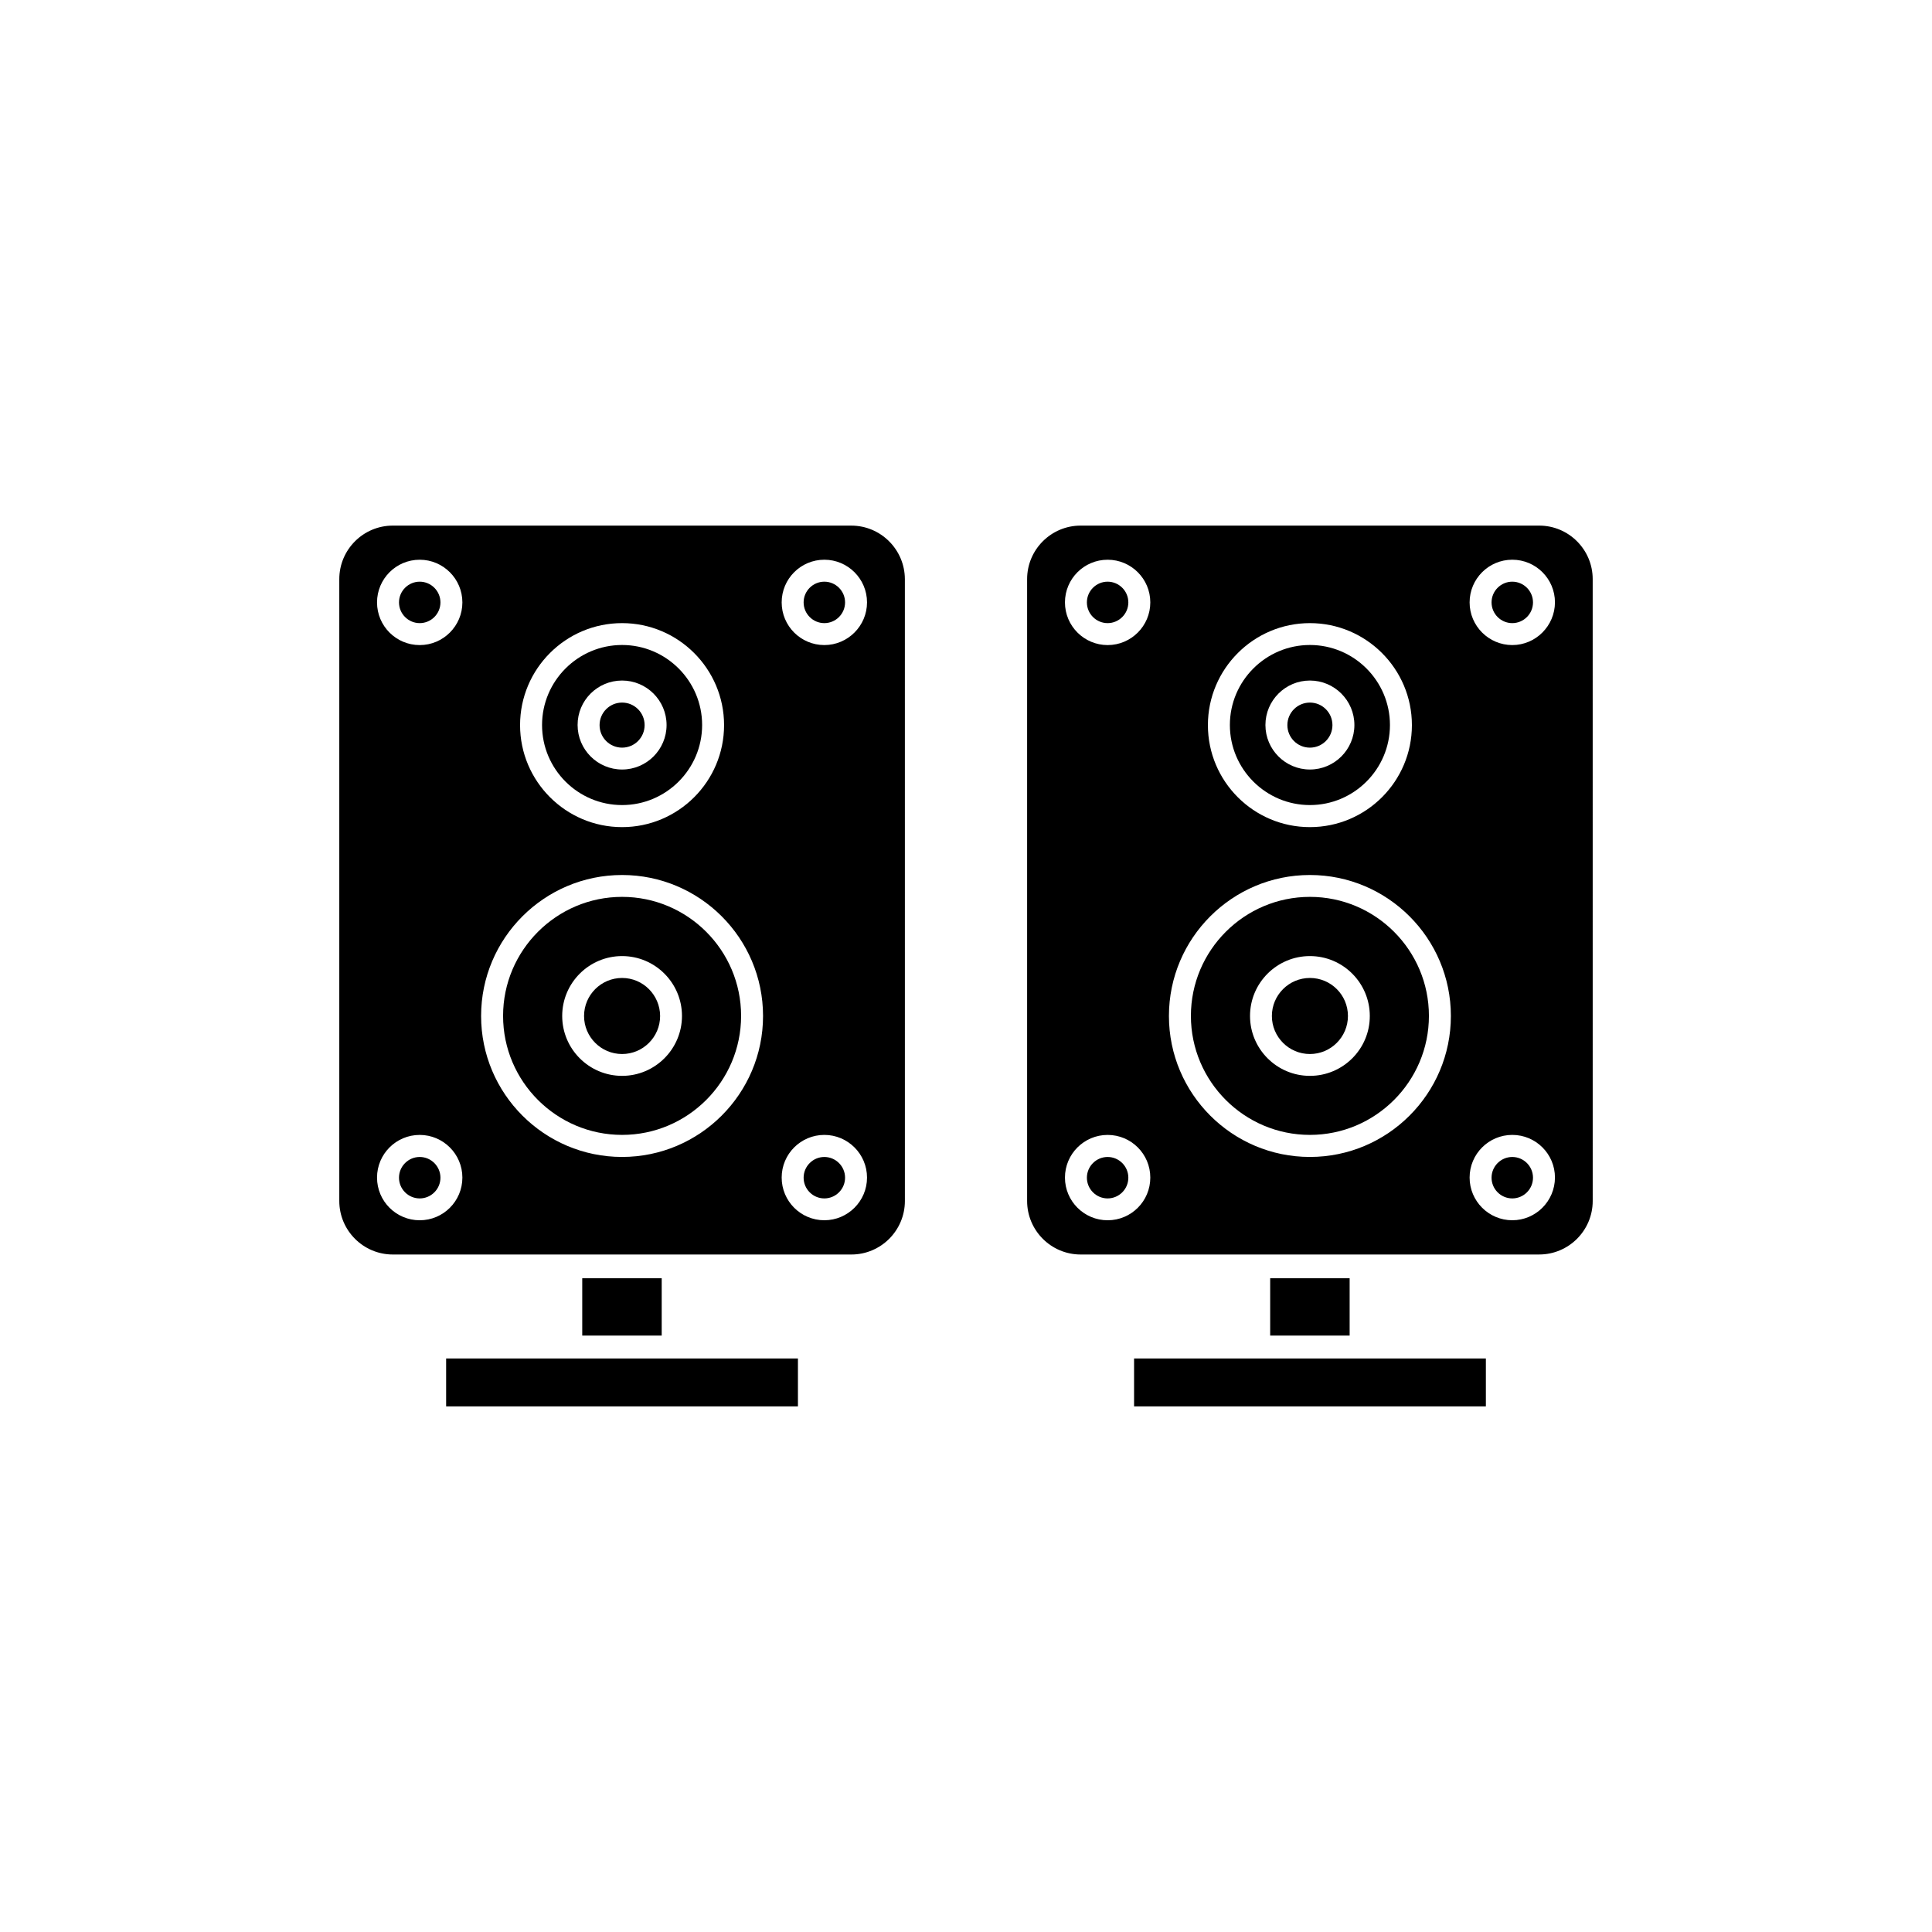
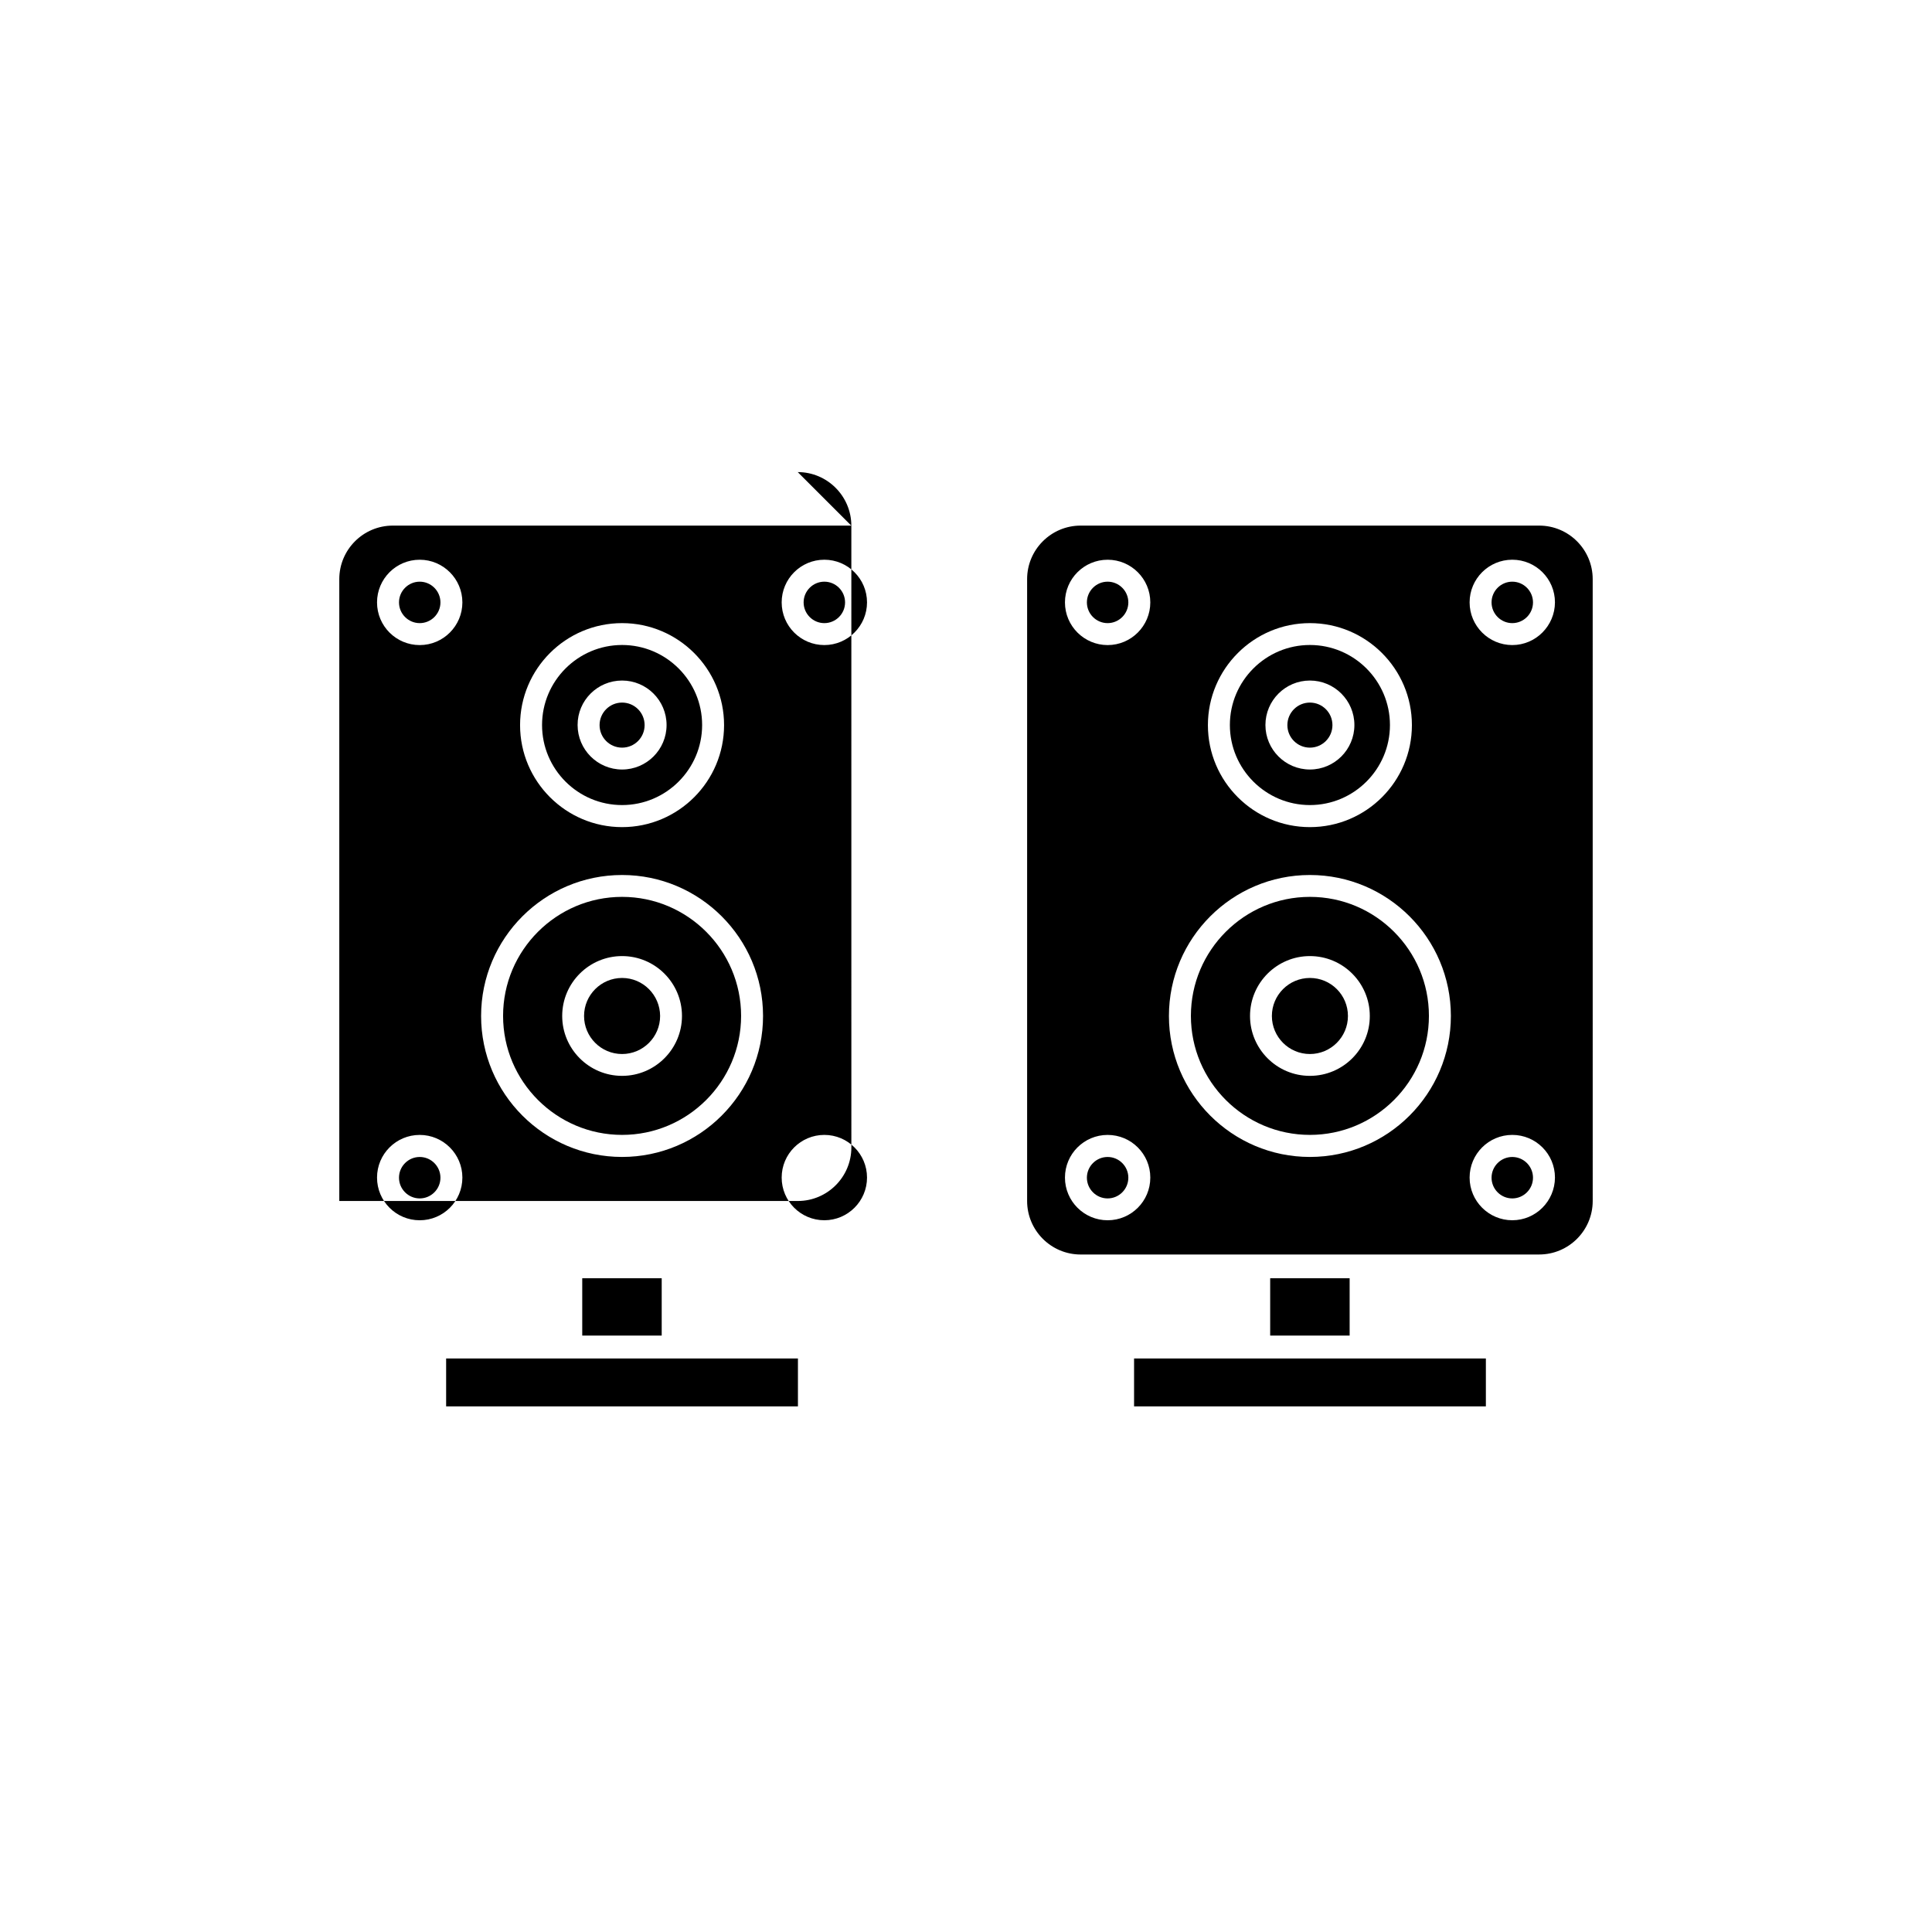
<svg xmlns="http://www.w3.org/2000/svg" fill="#000000" width="800px" height="800px" version="1.1" viewBox="144 144 512 512">
  <g>
    <path d="m308.86 403.17c-5.543 0-10.078 4.508-10.078 10.078 0 5.543 4.508 10.078 10.078 10.078 5.543 0 10.078-4.508 10.078-10.078-0.027-5.57-4.535-10.078-10.078-10.078z" />
-     <path d="m369.59 283.29h-121.49c-7.809 0-14.184 6.348-14.184 14.184v164.8c0 7.809 6.348 14.184 14.184 14.184h121.52c7.809 0 14.184-6.348 14.184-14.184l-0.004-164.8c-0.023-7.809-6.371-14.18-14.207-14.18zm-60.734 25.844c14.887 0 27.031 12.117 27.031 27.031 0 14.914-12.117 27.031-27.031 27.031-14.887 0-27.031-12.117-27.031-27.031 0-14.914 12.117-27.031 27.031-27.031zm-53.629 158.25c-6.246 0-11.309-5.062-11.309-11.309 0-6.246 5.062-11.309 11.309-11.309 6.223 0 11.309 5.062 11.309 11.309 0 6.246-5.062 11.309-11.309 11.309zm0-152.43c-6.246 0-11.309-5.062-11.309-11.309 0-6.246 5.062-11.309 11.309-11.309 6.223 0 11.309 5.062 11.309 11.309 0 6.219-5.062 11.309-11.309 11.309zm53.629 135.65c-20.605 0-37.359-16.75-37.359-37.359 0-20.605 16.75-37.359 37.359-37.359 20.605 0 37.359 16.75 37.359 37.359s-16.777 37.359-37.359 37.359zm53.605 16.777c-6.246 0-11.309-5.062-11.309-11.309 0-6.246 5.062-11.309 11.309-11.309 6.223 0 11.309 5.062 11.309 11.309 0 6.246-5.086 11.309-11.309 11.309zm0-152.43c-6.246 0-11.309-5.062-11.309-11.309 0-6.246 5.062-11.309 11.309-11.309 6.223 0 11.309 5.062 11.309 11.309 0 6.219-5.086 11.309-11.309 11.309z" />
+     <path d="m369.59 283.29h-121.49c-7.809 0-14.184 6.348-14.184 14.184v164.8h121.52c7.809 0 14.184-6.348 14.184-14.184l-0.004-164.8c-0.023-7.809-6.371-14.18-14.207-14.18zm-60.734 25.844c14.887 0 27.031 12.117 27.031 27.031 0 14.914-12.117 27.031-27.031 27.031-14.887 0-27.031-12.117-27.031-27.031 0-14.914 12.117-27.031 27.031-27.031zm-53.629 158.25c-6.246 0-11.309-5.062-11.309-11.309 0-6.246 5.062-11.309 11.309-11.309 6.223 0 11.309 5.062 11.309 11.309 0 6.246-5.062 11.309-11.309 11.309zm0-152.43c-6.246 0-11.309-5.062-11.309-11.309 0-6.246 5.062-11.309 11.309-11.309 6.223 0 11.309 5.062 11.309 11.309 0 6.219-5.062 11.309-11.309 11.309zm53.629 135.65c-20.605 0-37.359-16.75-37.359-37.359 0-20.605 16.75-37.359 37.359-37.359 20.605 0 37.359 16.75 37.359 37.359s-16.777 37.359-37.359 37.359zm53.605 16.777c-6.246 0-11.309-5.062-11.309-11.309 0-6.246 5.062-11.309 11.309-11.309 6.223 0 11.309 5.062 11.309 11.309 0 6.246-5.086 11.309-11.309 11.309zm0-152.43c-6.246 0-11.309-5.062-11.309-11.309 0-6.246 5.062-11.309 11.309-11.309 6.223 0 11.309 5.062 11.309 11.309 0 6.219-5.086 11.309-11.309 11.309z" />
    <path d="m308.86 381.68c-17.383 0-31.539 14.156-31.539 31.539 0 17.383 14.156 31.539 31.539 31.539s31.539-14.156 31.539-31.539c0-17.379-14.156-31.539-31.539-31.539zm0 47.434c-8.766 0-15.871-7.129-15.871-15.871 0-8.766 7.129-15.871 15.871-15.871 8.766 0 15.871 7.129 15.871 15.871 0 8.742-7.129 15.871-15.871 15.871z" />
-     <path d="m362.46 450.61c-3.023 0-5.492 2.469-5.492 5.492 0 3.023 2.469 5.492 5.492 5.492 3.023 0 5.492-2.469 5.492-5.492 0-3.023-2.469-5.492-5.492-5.492z" />
    <path d="m262.23 504.01h93.23v12.695h-93.23z" />
    <path d="m314.83 336.16c0 3.301-2.672 5.973-5.969 5.973s-5.969-2.672-5.969-5.973c0-3.297 2.672-5.969 5.969-5.969s5.969 2.672 5.969 5.969" />
    <path d="m298.3 482.75h21.059v15.191h-21.059z" />
    <path d="m362.46 298.15c-3.023 0-5.492 2.469-5.492 5.492 0 3.023 2.469 5.492 5.492 5.492 3.023 0 5.492-2.469 5.492-5.492 0-3.023-2.469-5.492-5.492-5.492z" />
    <path d="m255.23 298.15c-3.023 0-5.492 2.469-5.492 5.492 0 3.023 2.469 5.492 5.492 5.492 3.023 0 5.492-2.469 5.492-5.492-0.004-3.023-2.473-5.492-5.492-5.492z" />
    <path d="m255.23 450.61c-3.023 0-5.492 2.469-5.492 5.492 0 3.023 2.469 5.492 5.492 5.492 3.023 0 5.492-2.469 5.492-5.492-0.004-3.023-2.473-5.492-5.492-5.492z" />
    <path d="m308.86 357.35c11.688 0 21.211-9.523 21.211-21.211s-9.523-21.211-21.211-21.211-21.211 9.523-21.211 21.211 9.496 21.211 21.211 21.211zm0-33c6.5 0 11.789 5.289 11.789 11.789s-5.289 11.789-11.789 11.789-11.789-5.289-11.789-11.789c-0.023-6.5 5.266-11.789 11.789-11.789z" />
    <path d="m491.14 381.68c-17.383 0-31.539 14.156-31.539 31.539 0 17.383 14.156 31.539 31.539 31.539 17.383 0 31.539-14.156 31.539-31.539 0-17.379-14.133-31.539-31.539-31.539zm0 47.434c-8.766 0-15.871-7.129-15.871-15.871 0-8.766 7.129-15.871 15.871-15.871 8.766 0 15.871 7.129 15.871 15.871 0.023 8.742-7.106 15.871-15.871 15.871z" />
    <path d="m491.14 403.17c-5.543 0-10.078 4.508-10.078 10.078 0 5.543 4.508 10.078 10.078 10.078 5.543 0 10.078-4.508 10.078-10.078s-4.512-10.078-10.078-10.078z" />
    <path d="m437.53 298.15c-3.023 0-5.492 2.469-5.492 5.492 0 3.023 2.469 5.492 5.492 5.492s5.492-2.469 5.492-5.492c0-3.023-2.469-5.492-5.492-5.492z" />
    <path d="m444.54 504.01h93.23v12.695h-93.23z" />
    <path d="m544.77 450.61c-3.023 0-5.492 2.469-5.492 5.492 0 3.023 2.469 5.492 5.492 5.492 3.023 0 5.492-2.469 5.492-5.492-0.004-3.023-2.469-5.492-5.492-5.492z" />
    <path d="m551.9 283.29h-121.52c-7.809 0-14.184 6.348-14.184 14.184v164.8c0 7.809 6.348 14.184 14.184 14.184l121.52-0.004c7.809 0 14.184-6.348 14.184-14.184l-0.004-164.8c0-7.809-6.348-14.18-14.18-14.18zm-60.762 25.844c14.887 0 27.031 12.117 27.031 27.031 0 14.914-12.117 27.031-27.031 27.031-14.914 0-27.031-12.117-27.031-27.031 0.004-14.914 12.145-27.031 27.031-27.031zm-53.605 158.25c-6.223 0-11.309-5.062-11.309-11.309 0-6.246 5.062-11.309 11.309-11.309s11.309 5.062 11.309 11.309c0.004 6.246-5.059 11.309-11.309 11.309zm0-152.43c-6.223 0-11.309-5.062-11.309-11.309 0-6.246 5.062-11.309 11.309-11.309s11.309 5.062 11.309 11.309c0.004 6.219-5.059 11.309-11.309 11.309zm53.605 135.65c-20.605 0-37.359-16.75-37.359-37.359 0-20.605 16.75-37.359 37.359-37.359 20.605 0 37.359 16.75 37.359 37.359s-16.754 37.359-37.359 37.359zm53.633 16.777c-6.223 0-11.309-5.062-11.309-11.309 0-6.246 5.062-11.309 11.309-11.309 6.246 0 11.309 5.062 11.309 11.309-0.023 6.246-5.09 11.309-11.309 11.309zm0-152.43c-6.223 0-11.309-5.062-11.309-11.309 0-6.246 5.062-11.309 11.309-11.309 6.246 0 11.309 5.062 11.309 11.309-0.023 6.219-5.09 11.309-11.309 11.309z" />
    <path d="m544.77 298.15c-3.023 0-5.492 2.469-5.492 5.492 0 3.023 2.469 5.492 5.492 5.492 3.023 0 5.492-2.469 5.492-5.492-0.004-3.023-2.469-5.492-5.492-5.492z" />
    <path d="m480.61 482.75h21.059v15.191h-21.059z" />
    <path d="m497.11 336.16c0 3.301-2.676 5.973-5.973 5.973s-5.969-2.672-5.969-5.973c0-3.297 2.672-5.969 5.969-5.969s5.973 2.672 5.973 5.969" />
    <path d="m491.14 357.35c11.688 0 21.211-9.523 21.211-21.211s-9.523-21.211-21.211-21.211-21.211 9.523-21.211 21.211 9.523 21.211 21.211 21.211zm0-33c6.5 0 11.789 5.289 11.789 11.789s-5.289 11.789-11.789 11.789-11.789-5.289-11.789-11.789 5.289-11.789 11.789-11.789z" />
    <path d="m437.53 450.61c-3.023 0-5.492 2.469-5.492 5.492 0 3.023 2.469 5.492 5.492 5.492s5.492-2.469 5.492-5.492c0-3.023-2.469-5.492-5.492-5.492z" />
  </g>
</svg>